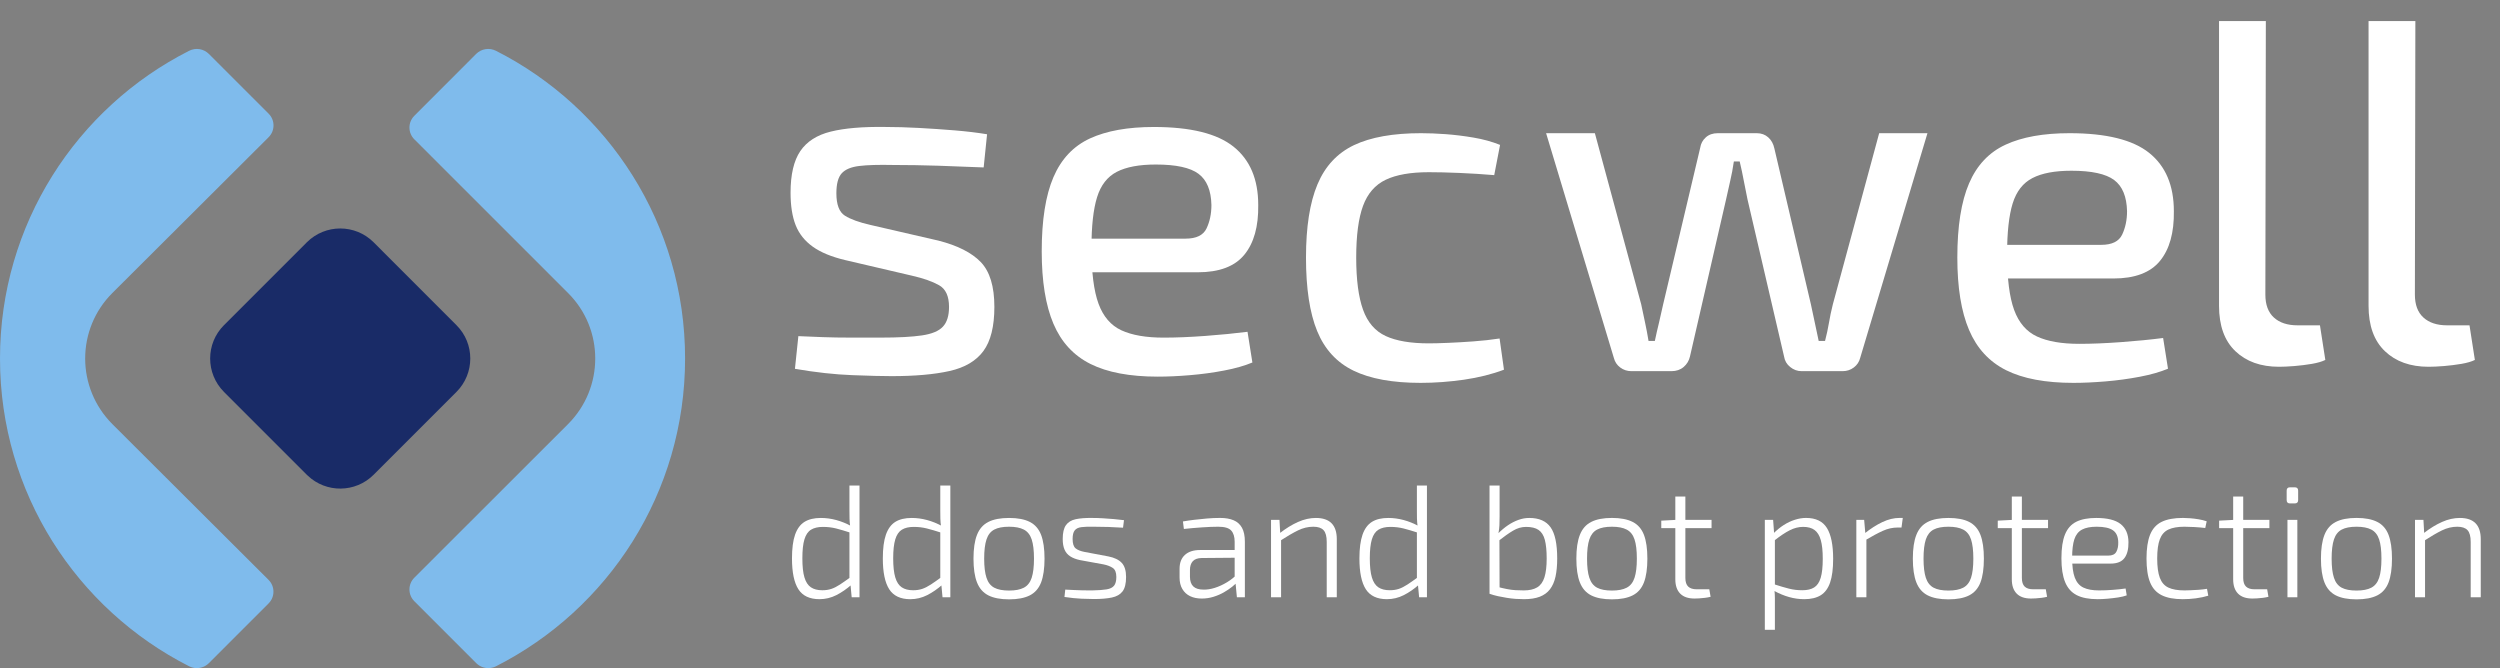
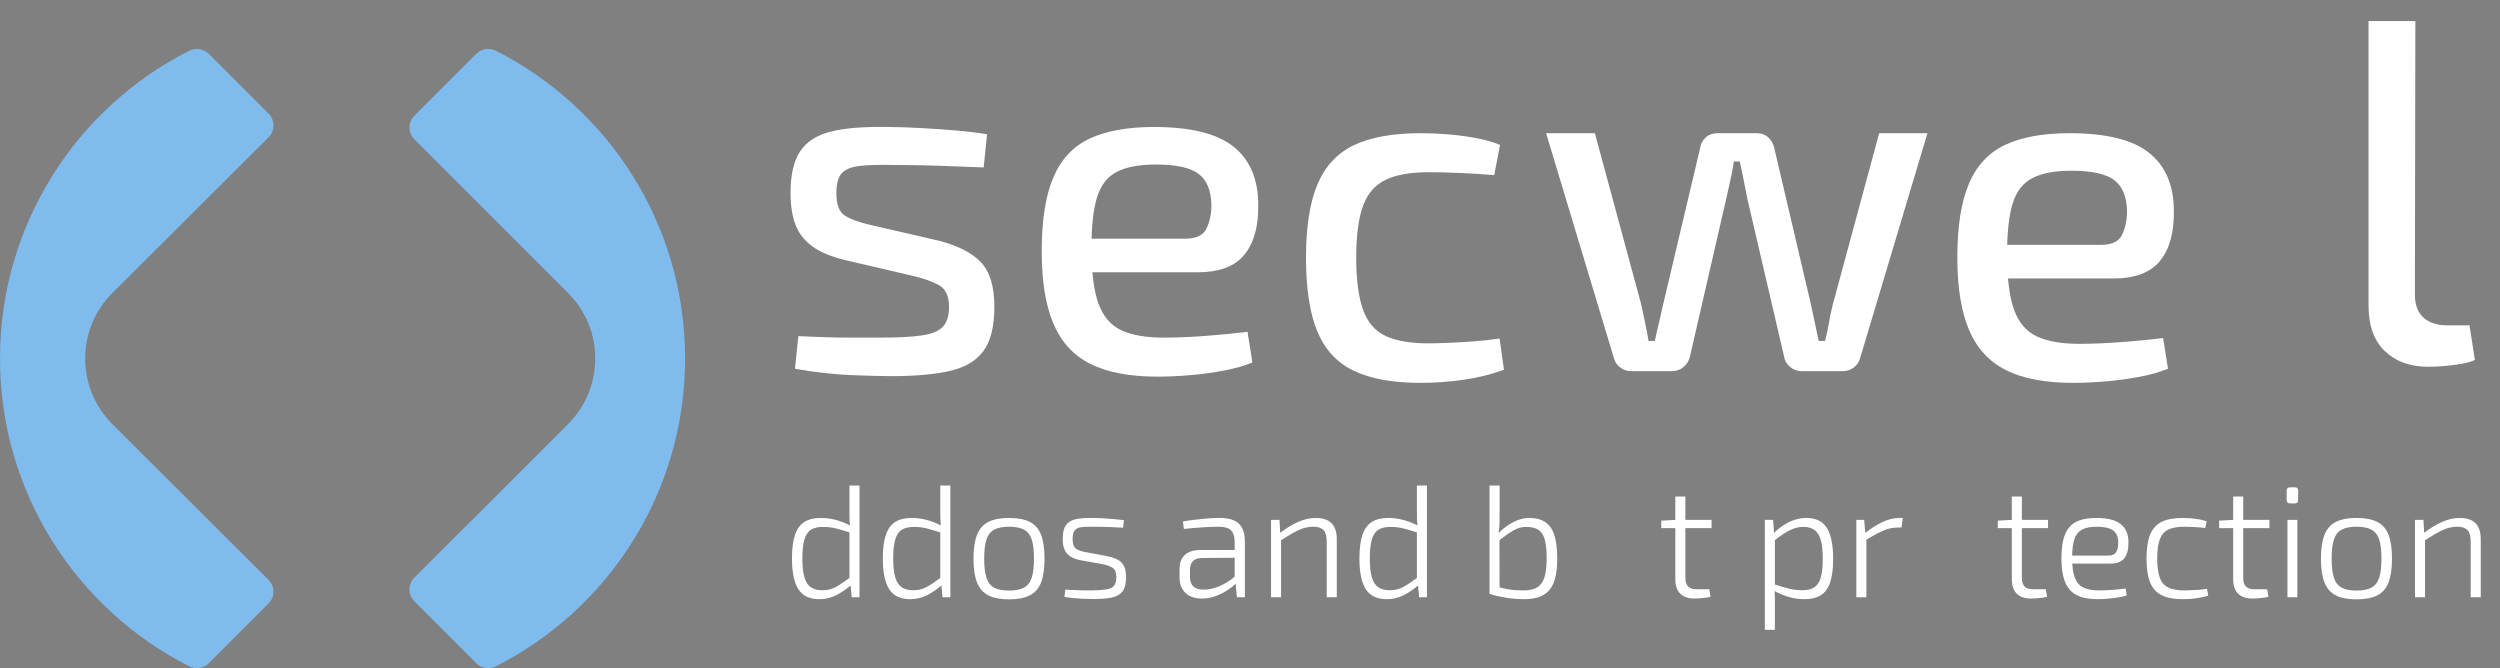
<svg xmlns="http://www.w3.org/2000/svg" width="116" height="31" viewBox="0 0 116 31" fill="none">
  <rect x="0" y="0" width="116" height="31" fill="#808080" stroke="none" />
  <path d="M22.096 30.768L19.224 27.896C18.923 27.595 18.923 27.107 19.224 26.806L26.36 19.676C27.2 18.835 27.619 17.734 27.619 16.635C27.619 15.534 27.2 14.435 26.36 13.598L19.224 6.464C18.923 6.163 18.923 5.675 19.224 5.374L22.093 2.502C22.337 2.258 22.708 2.202 23.017 2.359C28.222 4.999 31.788 10.4 31.788 16.635C31.788 22.87 28.222 28.274 23.017 30.914C22.902 30.972 22.778 31 22.655 31C22.451 31 22.248 30.921 22.096 30.768Z" fill="#7FBBEC" />
  <path d="M8.774 30.914C3.566 28.271 0 22.87 0 16.635C0 10.4 3.566 4.996 8.771 2.359C9.077 2.202 9.448 2.258 9.691 2.502L12.465 5.275C12.767 5.577 12.766 6.066 12.464 6.367L5.211 13.598C4.374 14.435 3.952 15.534 3.952 16.635C3.952 17.734 4.374 18.835 5.211 19.676L12.462 26.907C12.763 27.208 12.764 27.696 12.463 27.998L9.694 30.768C9.542 30.921 9.34 31 9.135 31C9.013 31 8.889 30.972 8.774 30.914Z" fill="#7FBBEC" />
-   <path d="M21.178 18.187L17.336 22.029C16.493 22.872 15.131 22.885 14.273 22.064L14.236 22.029L10.394 18.187C9.966 17.757 9.751 17.196 9.751 16.635C9.751 16.074 9.966 15.513 10.394 15.086L14.243 11.237C15.1 10.388 16.482 10.389 17.336 11.242L21.178 15.086C21.607 15.513 21.821 16.074 21.821 16.635C21.821 17.196 21.607 17.757 21.178 18.187Z" fill="#192B67" />
  <path d="M41.071 5.891C41.554 5.891 42.074 5.906 42.633 5.936C43.19 5.966 43.745 6.004 44.295 6.049C44.846 6.094 45.347 6.155 45.8 6.23L45.642 7.769C44.932 7.738 44.227 7.712 43.526 7.689C42.825 7.667 42.127 7.655 41.433 7.655C40.769 7.641 40.249 7.655 39.872 7.701C39.495 7.746 39.223 7.859 39.057 8.04C38.891 8.221 38.808 8.53 38.808 8.968C38.808 9.496 38.941 9.843 39.204 10.008C39.468 10.175 39.864 10.318 40.392 10.438L43.537 11.163C44.427 11.389 45.083 11.721 45.506 12.158C45.928 12.596 46.139 13.289 46.139 14.24C46.139 15.145 45.969 15.827 45.63 16.288C45.291 16.748 44.766 17.057 44.058 17.215C43.349 17.374 42.451 17.453 41.365 17.453C40.958 17.453 40.35 17.438 39.544 17.407C38.737 17.377 37.85 17.279 36.885 17.113L37.044 15.597C37.391 15.613 37.768 15.628 38.175 15.643C38.582 15.658 39.016 15.665 39.476 15.665C39.936 15.665 40.4 15.665 40.867 15.665C41.682 15.665 42.319 15.631 42.779 15.563C43.239 15.495 43.564 15.36 43.752 15.156C43.941 14.953 44.035 14.647 44.035 14.24C44.035 13.742 43.88 13.406 43.571 13.233C43.262 13.059 42.843 12.912 42.316 12.792L39.216 12.068C38.582 11.917 38.081 11.71 37.711 11.445C37.342 11.181 37.078 10.85 36.919 10.45C36.761 10.05 36.682 9.549 36.682 8.945C36.682 8.101 36.832 7.456 37.134 7.011C37.436 6.566 37.907 6.264 38.548 6.106C39.189 5.947 40.03 5.876 41.071 5.891Z" fill="white" />
  <path d="M53.54 5.892C55.245 5.892 56.478 6.197 57.239 6.808C58.001 7.419 58.382 8.32 58.382 9.512C58.397 10.507 58.182 11.277 57.737 11.82C57.292 12.363 56.572 12.634 55.576 12.634H49.196V11.073H55.011C55.509 11.073 55.833 10.915 55.984 10.598C56.134 10.281 56.21 9.919 56.21 9.512C56.195 8.833 55.995 8.35 55.61 8.064C55.226 7.777 54.566 7.634 53.631 7.634C52.861 7.634 52.258 7.747 51.82 7.973C51.383 8.199 51.077 8.592 50.904 9.15C50.73 9.708 50.644 10.493 50.644 11.503C50.644 12.634 50.753 13.498 50.972 14.094C51.191 14.69 51.545 15.101 52.035 15.327C52.526 15.553 53.178 15.666 53.992 15.666C54.566 15.666 55.21 15.64 55.927 15.587C56.643 15.534 57.296 15.47 57.885 15.395L58.111 16.82C57.749 16.971 57.311 17.096 56.798 17.193C56.285 17.291 55.758 17.363 55.214 17.408C54.671 17.454 54.174 17.476 53.721 17.476C52.423 17.476 51.383 17.28 50.599 16.888C49.814 16.496 49.241 15.874 48.879 15.021C48.517 14.169 48.336 13.049 48.336 11.661C48.336 10.213 48.517 9.067 48.879 8.222C49.241 7.378 49.807 6.778 50.576 6.423C51.346 6.069 52.333 5.892 53.54 5.892Z" fill="white" />
  <path d="M65.938 6.18C66.284 6.18 66.665 6.195 67.081 6.225C67.495 6.256 67.924 6.308 68.37 6.384C68.815 6.459 69.226 6.572 69.603 6.723L69.332 8.126C68.803 8.081 68.264 8.047 67.714 8.024C67.163 8.001 66.692 7.99 66.3 7.99C65.454 7.99 64.787 8.107 64.297 8.341C63.807 8.575 63.456 8.978 63.245 9.551C63.034 10.125 62.928 10.924 62.928 11.95C62.928 12.976 63.034 13.783 63.245 14.371C63.456 14.959 63.807 15.366 64.297 15.592C64.787 15.819 65.454 15.932 66.3 15.932C66.525 15.932 66.82 15.924 67.182 15.909C67.544 15.894 67.936 15.872 68.358 15.841C68.781 15.811 69.188 15.766 69.581 15.706L69.784 17.154C69.226 17.365 68.607 17.519 67.929 17.618C67.25 17.715 66.579 17.765 65.915 17.765C64.618 17.765 63.58 17.576 62.804 17.199C62.027 16.822 61.465 16.211 61.118 15.366C60.771 14.522 60.598 13.383 60.598 11.95C60.598 10.532 60.775 9.401 61.13 8.556C61.484 7.711 62.05 7.104 62.826 6.734C63.603 6.365 64.64 6.18 65.938 6.18Z" fill="white" />
  <path d="M89.434 6.18L86.311 16.611C86.265 16.792 86.167 16.939 86.016 17.052C85.866 17.165 85.692 17.222 85.496 17.222H83.596C83.4 17.222 83.223 17.158 83.064 17.029C82.906 16.902 82.811 16.739 82.781 16.543L81.085 9.257C81.024 8.971 80.967 8.684 80.914 8.398C80.861 8.111 80.797 7.809 80.722 7.492H80.451C80.406 7.809 80.349 8.111 80.281 8.398C80.213 8.684 80.149 8.971 80.089 9.257L78.414 16.543C78.369 16.739 78.27 16.902 78.12 17.029C77.969 17.158 77.781 17.222 77.555 17.222H75.699C75.502 17.222 75.329 17.165 75.179 17.052C75.028 16.939 74.93 16.792 74.884 16.611L71.739 6.18H74.002L76.152 14.122C76.212 14.409 76.272 14.691 76.332 14.971C76.392 15.25 76.445 15.533 76.492 15.819H76.785C76.845 15.533 76.909 15.25 76.978 14.971C77.045 14.691 77.109 14.409 77.17 14.122L78.889 6.859C78.919 6.663 79.006 6.501 79.15 6.373C79.292 6.245 79.478 6.18 79.704 6.18H81.514C81.725 6.18 81.903 6.245 82.046 6.373C82.189 6.501 82.284 6.671 82.329 6.881L84.026 14.122C84.086 14.409 84.146 14.691 84.207 14.971C84.266 15.25 84.327 15.533 84.387 15.819H84.682C84.757 15.533 84.817 15.253 84.863 14.982C84.908 14.71 84.968 14.424 85.044 14.122L87.194 6.18H89.434Z" fill="white" />
  <path d="M96.025 6.18C97.729 6.18 98.962 6.485 99.724 7.096C100.486 7.707 100.867 8.609 100.867 9.8C100.881 10.796 100.667 11.565 100.222 12.108C99.777 12.651 99.056 12.922 98.061 12.922H91.68V11.361H97.495C97.993 11.361 98.317 11.203 98.468 10.886C98.618 10.569 98.695 10.207 98.695 9.8C98.679 9.121 98.48 8.639 98.095 8.352C97.711 8.066 97.05 7.922 96.115 7.922C95.345 7.922 94.743 8.035 94.306 8.262C93.867 8.488 93.562 8.88 93.388 9.438C93.215 9.996 93.129 10.781 93.129 11.791C93.129 12.922 93.238 13.786 93.456 14.382C93.675 14.978 94.029 15.389 94.52 15.615C95.01 15.841 95.662 15.954 96.477 15.954C97.05 15.954 97.695 15.928 98.412 15.875C99.128 15.823 99.781 15.759 100.369 15.683L100.595 17.108C100.234 17.259 99.796 17.384 99.283 17.482C98.77 17.58 98.242 17.651 97.699 17.697C97.156 17.742 96.658 17.765 96.206 17.765C94.908 17.765 93.867 17.569 93.083 17.177C92.299 16.784 91.726 16.162 91.364 15.31C91.001 14.458 90.82 13.338 90.82 11.95C90.82 10.502 91.001 9.355 91.364 8.51C91.726 7.666 92.291 7.066 93.061 6.712C93.829 6.357 94.818 6.18 96.025 6.18Z" fill="white" />
-   <path d="M105.135 0.976L105.113 13.67C105.113 14.137 105.244 14.492 105.508 14.733C105.771 14.974 106.138 15.095 106.605 15.095H107.646L107.895 16.701C107.744 16.777 107.536 16.837 107.273 16.883C107.009 16.928 106.737 16.962 106.458 16.985C106.179 17.007 105.942 17.018 105.746 17.018C104.9 17.018 104.226 16.777 103.721 16.294C103.215 15.812 102.963 15.11 102.963 14.19V0.976H105.135Z" fill="white" />
  <path d="M112.073 0.976L112.051 13.67C112.051 14.137 112.182 14.492 112.447 14.733C112.711 14.974 113.077 15.095 113.544 15.095H114.585L114.834 16.701C114.683 16.777 114.475 16.837 114.212 16.883C113.947 16.928 113.676 16.962 113.397 16.985C113.117 17.007 112.88 17.018 112.684 17.018C111.84 17.018 111.164 16.777 110.659 16.294C110.154 15.812 109.901 15.11 109.901 14.19V0.976H112.073Z" fill="white" />
  <path d="M39.881 22.529V27.714H39.518L39.459 27.084L39.414 27.04V24.558L39.451 24.448C39.432 24.309 39.42 24.181 39.418 24.062C39.416 23.944 39.414 23.815 39.414 23.677V22.529H39.881ZM38.089 24.033C38.326 24.033 38.563 24.065 38.8 24.129C39.036 24.193 39.269 24.287 39.496 24.41L39.474 24.721C39.217 24.638 38.991 24.571 38.796 24.521C38.601 24.472 38.397 24.448 38.185 24.448C37.958 24.448 37.774 24.491 37.633 24.577C37.492 24.663 37.39 24.813 37.326 25.025C37.261 25.238 37.23 25.531 37.23 25.906C37.23 26.282 37.261 26.577 37.326 26.791C37.39 27.006 37.49 27.159 37.626 27.251C37.761 27.342 37.938 27.388 38.155 27.388C38.308 27.388 38.448 27.367 38.574 27.325C38.7 27.283 38.834 27.215 38.977 27.121C39.12 27.027 39.286 26.911 39.474 26.773L39.511 27.129C39.288 27.326 39.054 27.488 38.807 27.614C38.56 27.739 38.298 27.802 38.022 27.802C37.568 27.802 37.242 27.648 37.044 27.34C36.847 27.031 36.748 26.556 36.748 25.914C36.748 25.45 36.796 25.081 36.892 24.807C36.989 24.533 37.134 24.335 37.33 24.214C37.524 24.093 37.778 24.033 38.089 24.033Z" fill="white" />
  <path d="M44.096 22.529V27.714H43.733L43.674 27.084L43.629 27.04V24.559L43.666 24.448C43.647 24.309 43.635 24.181 43.633 24.062C43.63 23.944 43.629 23.815 43.629 23.677V22.529H44.096ZM42.304 24.033C42.541 24.033 42.778 24.065 43.014 24.129C43.252 24.193 43.484 24.287 43.711 24.41L43.688 24.721C43.432 24.638 43.206 24.571 43.011 24.522C42.816 24.472 42.612 24.448 42.4 24.448C42.172 24.448 41.989 24.491 41.848 24.577C41.707 24.664 41.605 24.813 41.541 25.025C41.477 25.238 41.444 25.531 41.444 25.907C41.444 26.282 41.477 26.577 41.541 26.792C41.605 27.007 41.705 27.16 41.84 27.251C41.977 27.342 42.153 27.388 42.37 27.388C42.523 27.388 42.663 27.367 42.789 27.325C42.914 27.283 43.049 27.215 43.192 27.121C43.336 27.028 43.501 26.911 43.688 26.773L43.726 27.129C43.503 27.326 43.269 27.488 43.022 27.614C42.775 27.739 42.513 27.803 42.237 27.803C41.783 27.803 41.457 27.648 41.259 27.34C41.062 27.031 40.963 26.556 40.963 25.914C40.963 25.45 41.011 25.081 41.107 24.807C41.204 24.533 41.349 24.335 41.544 24.214C41.739 24.093 41.992 24.033 42.304 24.033Z" fill="white" />
  <path d="M46.822 24.44C46.53 24.44 46.301 24.484 46.133 24.573C45.965 24.662 45.845 24.814 45.774 25.029C45.702 25.244 45.666 25.541 45.666 25.921C45.666 26.297 45.702 26.593 45.774 26.81C45.845 27.027 45.965 27.18 46.133 27.269C46.301 27.358 46.53 27.402 46.822 27.402C47.108 27.402 47.336 27.358 47.507 27.269C47.677 27.18 47.798 27.027 47.87 26.81C47.941 26.593 47.977 26.297 47.977 25.921C47.977 25.541 47.941 25.244 47.87 25.029C47.798 24.814 47.677 24.662 47.507 24.573C47.336 24.484 47.108 24.44 46.822 24.44ZM46.822 24.033C47.221 24.033 47.542 24.094 47.784 24.218C48.026 24.341 48.2 24.541 48.307 24.818C48.413 25.094 48.466 25.462 48.466 25.921C48.466 26.38 48.413 26.748 48.307 27.025C48.2 27.301 48.026 27.501 47.784 27.625C47.542 27.748 47.221 27.81 46.822 27.81C46.422 27.81 46.101 27.748 45.859 27.625C45.617 27.501 45.441 27.301 45.333 27.025C45.224 26.748 45.17 26.38 45.17 25.921C45.17 25.462 45.224 25.094 45.333 24.818C45.441 24.541 45.617 24.341 45.859 24.218C46.101 24.094 46.422 24.033 46.822 24.033Z" fill="white" />
  <path d="M50.688 24.033C50.84 24.033 51.002 24.038 51.172 24.048C51.343 24.058 51.512 24.07 51.68 24.085C51.847 24.099 52.005 24.117 52.153 24.136L52.109 24.485C51.887 24.47 51.66 24.459 51.428 24.451C51.196 24.444 50.969 24.44 50.746 24.44C50.51 24.435 50.321 24.441 50.18 24.459C50.039 24.476 49.935 24.525 49.869 24.607C49.802 24.688 49.769 24.823 49.769 25.01C49.769 25.223 49.816 25.367 49.909 25.444C50.003 25.52 50.142 25.576 50.325 25.61L51.428 25.818C51.705 25.872 51.911 25.971 52.046 26.114C52.182 26.257 52.25 26.477 52.25 26.773C52.25 27.074 52.195 27.297 52.087 27.44C51.978 27.583 51.813 27.678 51.591 27.725C51.368 27.772 51.092 27.795 50.761 27.795C50.618 27.795 50.427 27.79 50.187 27.78C49.948 27.77 49.682 27.743 49.391 27.699L49.428 27.358C49.561 27.363 49.695 27.369 49.828 27.377C49.961 27.384 50.098 27.389 50.239 27.392C50.38 27.394 50.527 27.395 50.68 27.395C50.962 27.39 51.183 27.374 51.346 27.347C51.509 27.32 51.625 27.262 51.695 27.173C51.764 27.084 51.798 26.951 51.798 26.773C51.798 26.566 51.743 26.425 51.631 26.351C51.52 26.277 51.378 26.223 51.206 26.188L50.109 25.988C49.927 25.949 49.776 25.891 49.658 25.814C49.539 25.738 49.452 25.634 49.395 25.503C49.338 25.372 49.31 25.208 49.31 25.01C49.31 24.724 49.359 24.511 49.458 24.37C49.557 24.229 49.707 24.136 49.909 24.092C50.112 24.048 50.371 24.028 50.688 24.033Z" fill="white" />
  <path d="M56.614 24.032C56.861 24.032 57.069 24.068 57.24 24.14C57.41 24.212 57.539 24.328 57.628 24.488C57.717 24.648 57.762 24.865 57.762 25.136V27.714H57.392L57.317 26.928L57.288 26.862V25.136C57.288 24.909 57.235 24.736 57.129 24.618C57.022 24.499 56.821 24.44 56.525 24.44C56.307 24.44 56.056 24.45 55.77 24.47C55.483 24.489 55.204 24.514 54.932 24.544L54.888 24.195C55.056 24.166 55.233 24.14 55.421 24.118C55.609 24.096 55.804 24.076 56.006 24.058C56.209 24.041 56.411 24.032 56.614 24.032ZM57.517 25.521L57.51 25.877L55.755 25.892C55.567 25.896 55.43 25.947 55.343 26.043C55.257 26.14 55.214 26.274 55.214 26.447V26.758C55.214 26.961 55.266 27.111 55.369 27.21C55.473 27.309 55.631 27.358 55.843 27.358C56.001 27.363 56.176 27.336 56.365 27.277C56.556 27.217 56.744 27.131 56.932 27.017C57.12 26.904 57.285 26.77 57.428 26.617V26.98C57.369 27.055 57.284 27.136 57.173 27.225C57.062 27.313 56.933 27.4 56.788 27.484C56.642 27.568 56.481 27.637 56.307 27.691C56.131 27.746 55.95 27.773 55.762 27.773C55.554 27.773 55.374 27.736 55.221 27.662C55.068 27.588 54.948 27.478 54.862 27.332C54.776 27.187 54.732 27.01 54.732 26.803V26.388C54.732 26.111 54.815 25.898 54.981 25.747C55.146 25.597 55.379 25.521 55.681 25.521H57.517Z" fill="white" />
  <path d="M61.056 24.033C61.703 24.033 62.027 24.361 62.027 25.018V27.714H61.56V25.144C61.56 24.887 61.511 24.706 61.412 24.599C61.313 24.493 61.156 24.44 60.938 24.44C60.696 24.44 60.459 24.497 60.227 24.61C59.995 24.724 59.719 24.884 59.398 25.092L59.375 24.744C59.666 24.517 59.952 24.341 60.231 24.218C60.51 24.094 60.785 24.033 61.056 24.033ZM59.368 24.122L59.405 24.803L59.442 24.914V27.714H58.976V24.122H59.368Z" fill="white" />
  <path d="M66.21 22.529V27.714H65.847L65.788 27.084L65.744 27.04V24.558L65.781 24.448C65.761 24.309 65.75 24.181 65.747 24.062C65.745 23.944 65.744 23.815 65.744 23.677V22.529H66.21ZM64.418 24.033C64.655 24.033 64.891 24.065 65.129 24.129C65.366 24.193 65.598 24.287 65.825 24.41L65.803 24.721C65.546 24.638 65.32 24.571 65.125 24.521C64.93 24.472 64.727 24.448 64.514 24.448C64.287 24.448 64.103 24.491 63.962 24.577C63.822 24.663 63.719 24.813 63.655 25.025C63.591 25.237 63.559 25.531 63.559 25.906C63.559 26.282 63.591 26.577 63.655 26.791C63.719 27.006 63.819 27.159 63.955 27.251C64.091 27.342 64.267 27.387 64.484 27.387C64.637 27.387 64.777 27.367 64.903 27.325C65.029 27.283 65.163 27.215 65.307 27.121C65.45 27.027 65.615 26.911 65.803 26.773L65.84 27.128C65.618 27.326 65.383 27.488 65.136 27.614C64.889 27.739 64.628 27.802 64.351 27.802C63.897 27.802 63.571 27.648 63.373 27.34C63.176 27.031 63.077 26.556 63.077 25.914C63.077 25.45 63.126 25.081 63.222 24.807C63.318 24.533 63.464 24.335 63.659 24.214C63.853 24.093 64.107 24.033 64.418 24.033Z" fill="white" />
  <path d="M70.958 24.033C71.413 24.033 71.742 24.177 71.947 24.466C72.152 24.755 72.254 25.237 72.254 25.914C72.254 26.235 72.228 26.514 72.177 26.751C72.125 26.988 72.039 27.184 71.921 27.34C71.802 27.495 71.644 27.611 71.447 27.688C71.25 27.764 71.005 27.802 70.714 27.802C70.59 27.802 70.461 27.797 70.325 27.788C70.189 27.778 70.052 27.762 69.914 27.739C69.776 27.717 69.638 27.691 69.503 27.662C69.367 27.632 69.237 27.595 69.114 27.551L69.492 27.232C69.64 27.272 69.783 27.305 69.921 27.332C70.059 27.359 70.193 27.377 70.321 27.384C70.45 27.392 70.578 27.395 70.706 27.395C70.963 27.395 71.169 27.348 71.325 27.254C71.481 27.161 71.593 27.005 71.662 26.788C71.731 26.57 71.766 26.279 71.766 25.914C71.766 25.553 71.737 25.266 71.681 25.051C71.624 24.836 71.526 24.682 71.388 24.588C71.25 24.494 71.057 24.448 70.81 24.448C70.603 24.448 70.401 24.505 70.207 24.622C70.011 24.738 69.785 24.897 69.529 25.099L69.499 24.766C69.657 24.608 69.815 24.476 69.973 24.369C70.131 24.263 70.293 24.181 70.458 24.122C70.624 24.062 70.79 24.033 70.958 24.033ZM69.581 22.529V23.966C69.581 24.119 69.578 24.255 69.573 24.373C69.568 24.492 69.553 24.613 69.529 24.736L69.573 24.847L69.581 27.573L69.114 27.551V22.529H69.581Z" fill="white" />
-   <path d="M74.794 24.44C74.503 24.44 74.273 24.484 74.105 24.573C73.937 24.662 73.818 24.814 73.746 25.029C73.674 25.244 73.639 25.541 73.639 25.921C73.639 26.297 73.674 26.593 73.746 26.81C73.818 27.027 73.937 27.18 74.105 27.269C74.273 27.358 74.503 27.402 74.794 27.402C75.081 27.402 75.309 27.358 75.479 27.269C75.65 27.18 75.771 27.027 75.842 26.81C75.914 26.593 75.95 26.297 75.95 25.921C75.95 25.541 75.914 25.244 75.842 25.029C75.771 24.814 75.65 24.662 75.479 24.573C75.309 24.484 75.081 24.44 74.794 24.44ZM74.794 24.032C75.194 24.032 75.515 24.094 75.757 24.218C75.999 24.341 76.173 24.541 76.279 24.818C76.385 25.094 76.438 25.462 76.438 25.921C76.438 26.38 76.385 26.748 76.279 27.025C76.173 27.301 75.999 27.501 75.757 27.625C75.515 27.748 75.194 27.81 74.794 27.81C74.394 27.81 74.073 27.748 73.831 27.625C73.589 27.501 73.414 27.301 73.306 27.025C73.197 26.748 73.143 26.38 73.143 25.921C73.143 25.462 73.197 25.094 73.306 24.818C73.414 24.541 73.589 24.341 73.831 24.218C74.073 24.094 74.394 24.032 74.794 24.032Z" fill="white" />
  <path d="M78.201 23.039V26.817C78.201 26.999 78.245 27.133 78.331 27.216C78.418 27.301 78.55 27.343 78.727 27.343H79.312L79.372 27.691C79.298 27.71 79.213 27.727 79.116 27.739C79.02 27.751 78.927 27.76 78.838 27.765C78.749 27.769 78.678 27.772 78.624 27.772C78.332 27.772 78.112 27.696 77.961 27.543C77.81 27.39 77.735 27.167 77.735 26.876V23.039H78.201ZM79.416 24.121V24.506H77.083V24.158L77.787 24.121H79.416Z" fill="white" />
  <path d="M83.799 24.032C84.253 24.032 84.576 24.188 84.769 24.499C84.962 24.81 85.058 25.287 85.058 25.929C85.058 26.388 85.011 26.754 84.917 27.029C84.823 27.302 84.677 27.5 84.48 27.621C84.283 27.742 84.028 27.802 83.718 27.802C83.48 27.802 83.244 27.769 83.01 27.702C82.775 27.636 82.542 27.538 82.31 27.41L82.332 27.114C82.589 27.198 82.815 27.264 83.01 27.313C83.205 27.363 83.409 27.387 83.621 27.387C83.853 27.387 84.038 27.345 84.176 27.258C84.315 27.172 84.416 27.022 84.48 26.81C84.544 26.598 84.576 26.304 84.576 25.929C84.576 25.563 84.546 25.273 84.484 25.058C84.422 24.843 84.326 24.688 84.195 24.592C84.064 24.495 83.888 24.447 83.665 24.447C83.458 24.447 83.252 24.499 83.047 24.603C82.842 24.706 82.601 24.867 82.325 25.084L82.295 24.744C82.444 24.596 82.6 24.468 82.765 24.362C82.931 24.256 83.102 24.174 83.28 24.118C83.458 24.061 83.631 24.032 83.799 24.032ZM82.273 24.122L82.325 24.84L82.355 24.907V27.277L82.332 27.366C82.347 27.504 82.355 27.632 82.355 27.751C82.355 27.869 82.355 27.997 82.355 28.136V29.224H81.888V24.122H82.273Z" fill="white" />
  <path d="M88.289 24.032L88.23 24.477H88.052C87.82 24.477 87.592 24.528 87.367 24.629C87.142 24.73 86.872 24.875 86.556 25.062L86.519 24.751C86.796 24.529 87.069 24.354 87.341 24.225C87.613 24.097 87.877 24.032 88.134 24.032H88.289ZM86.497 24.122L86.556 24.803L86.601 24.914V27.714H86.134V24.122H86.497Z" fill="white" />
-   <path d="M90.407 24.44C90.116 24.44 89.887 24.484 89.719 24.573C89.551 24.662 89.431 24.814 89.359 25.029C89.288 25.244 89.252 25.541 89.252 25.921C89.252 26.297 89.288 26.593 89.359 26.81C89.431 27.027 89.551 27.18 89.719 27.269C89.887 27.358 90.116 27.402 90.407 27.402C90.694 27.402 90.922 27.358 91.093 27.269C91.263 27.18 91.384 27.027 91.456 26.81C91.527 26.593 91.563 26.297 91.563 25.921C91.563 25.541 91.527 25.244 91.456 25.029C91.384 24.814 91.263 24.662 91.093 24.573C90.922 24.484 90.694 24.44 90.407 24.44ZM90.407 24.033C90.808 24.033 91.129 24.094 91.37 24.218C91.612 24.341 91.786 24.541 91.893 24.818C91.999 25.094 92.052 25.462 92.052 25.921C92.052 26.38 91.999 26.748 91.893 27.025C91.786 27.301 91.612 27.501 91.37 27.625C91.129 27.748 90.808 27.81 90.407 27.81C90.008 27.81 89.687 27.748 89.445 27.625C89.203 27.501 89.027 27.301 88.919 27.025C88.81 26.748 88.756 26.38 88.756 25.921C88.756 25.462 88.81 25.094 88.919 24.818C89.027 24.541 89.203 24.341 89.445 24.218C89.687 24.094 90.008 24.033 90.407 24.033Z" fill="white" />
  <path d="M93.815 23.04V26.817C93.815 26.999 93.858 27.133 93.944 27.217C94.031 27.301 94.163 27.343 94.341 27.343H94.925L94.985 27.691C94.911 27.71 94.825 27.727 94.729 27.739C94.633 27.751 94.54 27.76 94.452 27.765C94.363 27.77 94.291 27.772 94.237 27.772C93.945 27.772 93.725 27.696 93.574 27.543C93.423 27.39 93.348 27.168 93.348 26.876V23.04H93.815ZM95.029 24.121V24.506H92.696V24.158L93.4 24.121H95.029Z" fill="white" />
  <path d="M97.265 24.033C97.779 24.033 98.155 24.126 98.395 24.314C98.634 24.502 98.756 24.781 98.761 25.151C98.766 25.472 98.704 25.719 98.576 25.892C98.448 26.065 98.233 26.151 97.932 26.151H95.85V25.78H97.828C98.01 25.78 98.134 25.721 98.198 25.603C98.262 25.484 98.292 25.336 98.287 25.158C98.282 24.902 98.201 24.718 98.043 24.607C97.885 24.496 97.633 24.44 97.287 24.44C97.001 24.44 96.774 24.484 96.606 24.573C96.438 24.662 96.32 24.812 96.25 25.021C96.181 25.231 96.147 25.517 96.147 25.877C96.147 26.277 96.188 26.587 96.272 26.806C96.357 27.026 96.49 27.179 96.673 27.265C96.855 27.352 97.095 27.395 97.391 27.395C97.598 27.395 97.814 27.387 98.039 27.369C98.263 27.352 98.46 27.331 98.628 27.306L98.68 27.625C98.576 27.664 98.444 27.696 98.284 27.721C98.123 27.746 97.957 27.765 97.787 27.78C97.617 27.795 97.465 27.802 97.332 27.802C96.927 27.802 96.602 27.739 96.358 27.614C96.113 27.488 95.934 27.285 95.82 27.006C95.707 26.727 95.65 26.361 95.65 25.906C95.65 25.437 95.706 25.067 95.817 24.796C95.928 24.524 96.102 24.329 96.339 24.21C96.576 24.092 96.885 24.033 97.265 24.033Z" fill="white" />
  <path d="M101.286 24.032C101.385 24.032 101.498 24.038 101.627 24.047C101.755 24.057 101.886 24.073 102.02 24.096C102.153 24.118 102.276 24.149 102.39 24.188L102.324 24.499C102.17 24.48 102.002 24.465 101.819 24.455C101.637 24.445 101.484 24.44 101.36 24.44C101.05 24.44 100.801 24.483 100.616 24.57C100.431 24.656 100.298 24.807 100.216 25.021C100.135 25.236 100.094 25.534 100.094 25.914C100.094 26.294 100.135 26.593 100.216 26.81C100.298 27.027 100.431 27.179 100.616 27.265C100.801 27.352 101.05 27.395 101.36 27.395C101.435 27.395 101.531 27.393 101.649 27.387C101.768 27.383 101.893 27.375 102.027 27.366C102.16 27.356 102.286 27.341 102.405 27.321L102.464 27.64C102.286 27.694 102.095 27.735 101.89 27.762C101.685 27.789 101.481 27.802 101.279 27.802C100.874 27.802 100.548 27.741 100.301 27.617C100.054 27.494 99.875 27.295 99.764 27.021C99.653 26.747 99.598 26.378 99.598 25.914C99.598 25.455 99.653 25.087 99.764 24.81C99.875 24.534 100.054 24.335 100.301 24.214C100.548 24.093 100.876 24.032 101.286 24.032Z" fill="white" />
  <path d="M104.085 23.04V26.817C104.085 26.999 104.128 27.133 104.215 27.217C104.302 27.301 104.433 27.343 104.611 27.343H105.196L105.256 27.691C105.181 27.71 105.096 27.727 105 27.739C104.904 27.751 104.811 27.76 104.722 27.765C104.633 27.77 104.562 27.772 104.508 27.772C104.216 27.772 103.995 27.696 103.844 27.543C103.694 27.39 103.619 27.168 103.619 26.876V23.04H104.085ZM105.3 24.121V24.506H102.967V24.158L103.67 24.121H105.3Z" fill="white" />
  <path d="M106.597 24.122V27.714H106.138V24.122H106.597ZM106.478 22.611C106.582 22.611 106.634 22.663 106.634 22.766V23.203C106.634 23.307 106.582 23.359 106.478 23.359H106.256C106.152 23.359 106.101 23.307 106.101 23.203V22.766C106.101 22.663 106.152 22.611 106.256 22.611H106.478Z" fill="white" />
  <path d="M109.344 24.44C109.052 24.44 108.823 24.484 108.655 24.573C108.487 24.662 108.367 24.814 108.296 25.029C108.224 25.244 108.188 25.541 108.188 25.921C108.188 26.297 108.224 26.593 108.296 26.81C108.367 27.027 108.487 27.18 108.655 27.269C108.823 27.358 109.052 27.402 109.344 27.402C109.63 27.402 109.859 27.358 110.029 27.269C110.199 27.18 110.32 27.027 110.392 26.81C110.464 26.593 110.499 26.297 110.499 25.921C110.499 25.541 110.464 25.244 110.392 25.029C110.32 24.814 110.199 24.662 110.029 24.573C109.859 24.484 109.63 24.44 109.344 24.44ZM109.344 24.032C109.744 24.032 110.065 24.094 110.307 24.218C110.549 24.341 110.723 24.541 110.829 24.818C110.935 25.094 110.988 25.462 110.988 25.921C110.988 26.38 110.935 26.748 110.829 27.025C110.723 27.301 110.549 27.501 110.307 27.625C110.065 27.748 109.744 27.81 109.344 27.81C108.944 27.81 108.623 27.748 108.381 27.625C108.139 27.501 107.964 27.301 107.855 27.025C107.747 26.748 107.692 26.38 107.692 25.921C107.692 25.462 107.747 25.094 107.855 24.818C107.964 24.541 108.139 24.341 108.381 24.218C108.623 24.094 108.944 24.032 109.344 24.032Z" fill="white" />
  <path d="M114.137 24.033C114.784 24.033 115.107 24.361 115.107 25.018V27.714H114.64V25.144C114.64 24.887 114.591 24.706 114.493 24.599C114.393 24.493 114.236 24.44 114.018 24.44C113.776 24.44 113.539 24.497 113.307 24.61C113.075 24.724 112.798 24.884 112.478 25.092L112.455 24.744C112.747 24.517 113.032 24.341 113.311 24.218C113.59 24.094 113.865 24.033 114.137 24.033ZM112.448 24.122L112.485 24.803L112.522 24.914V27.714H112.056V24.122H112.448Z" fill="white" />
</svg>